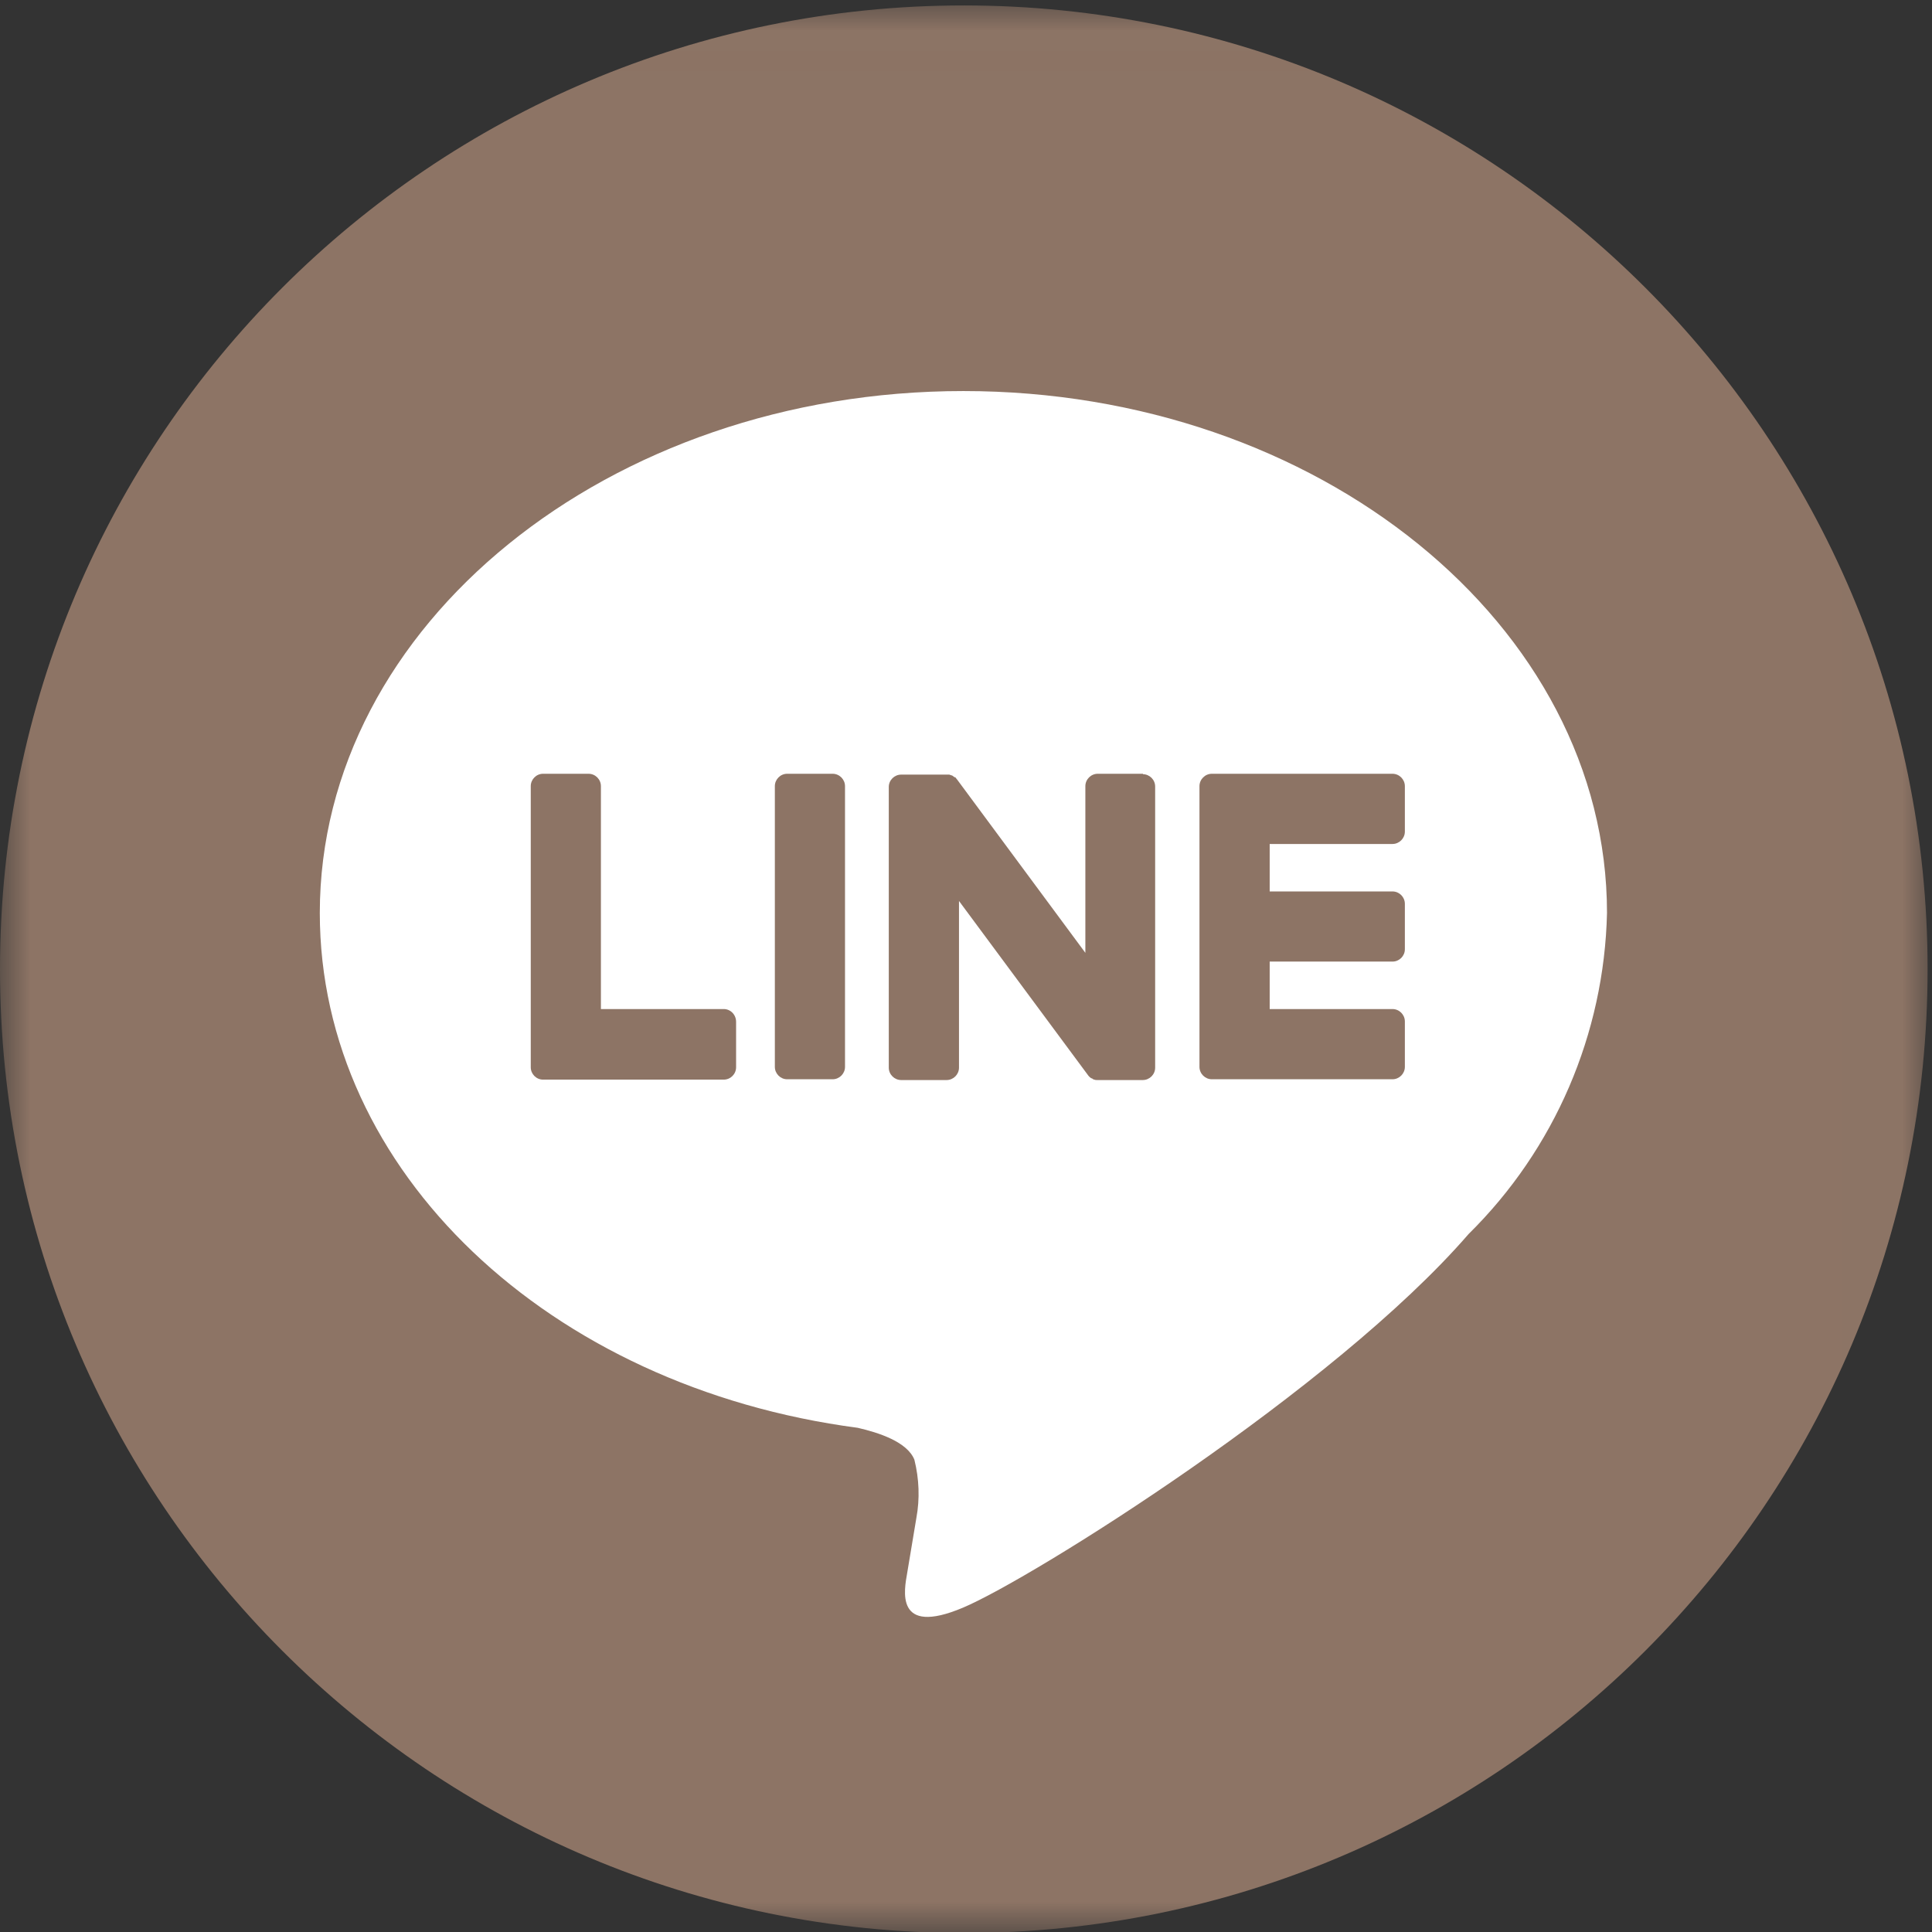
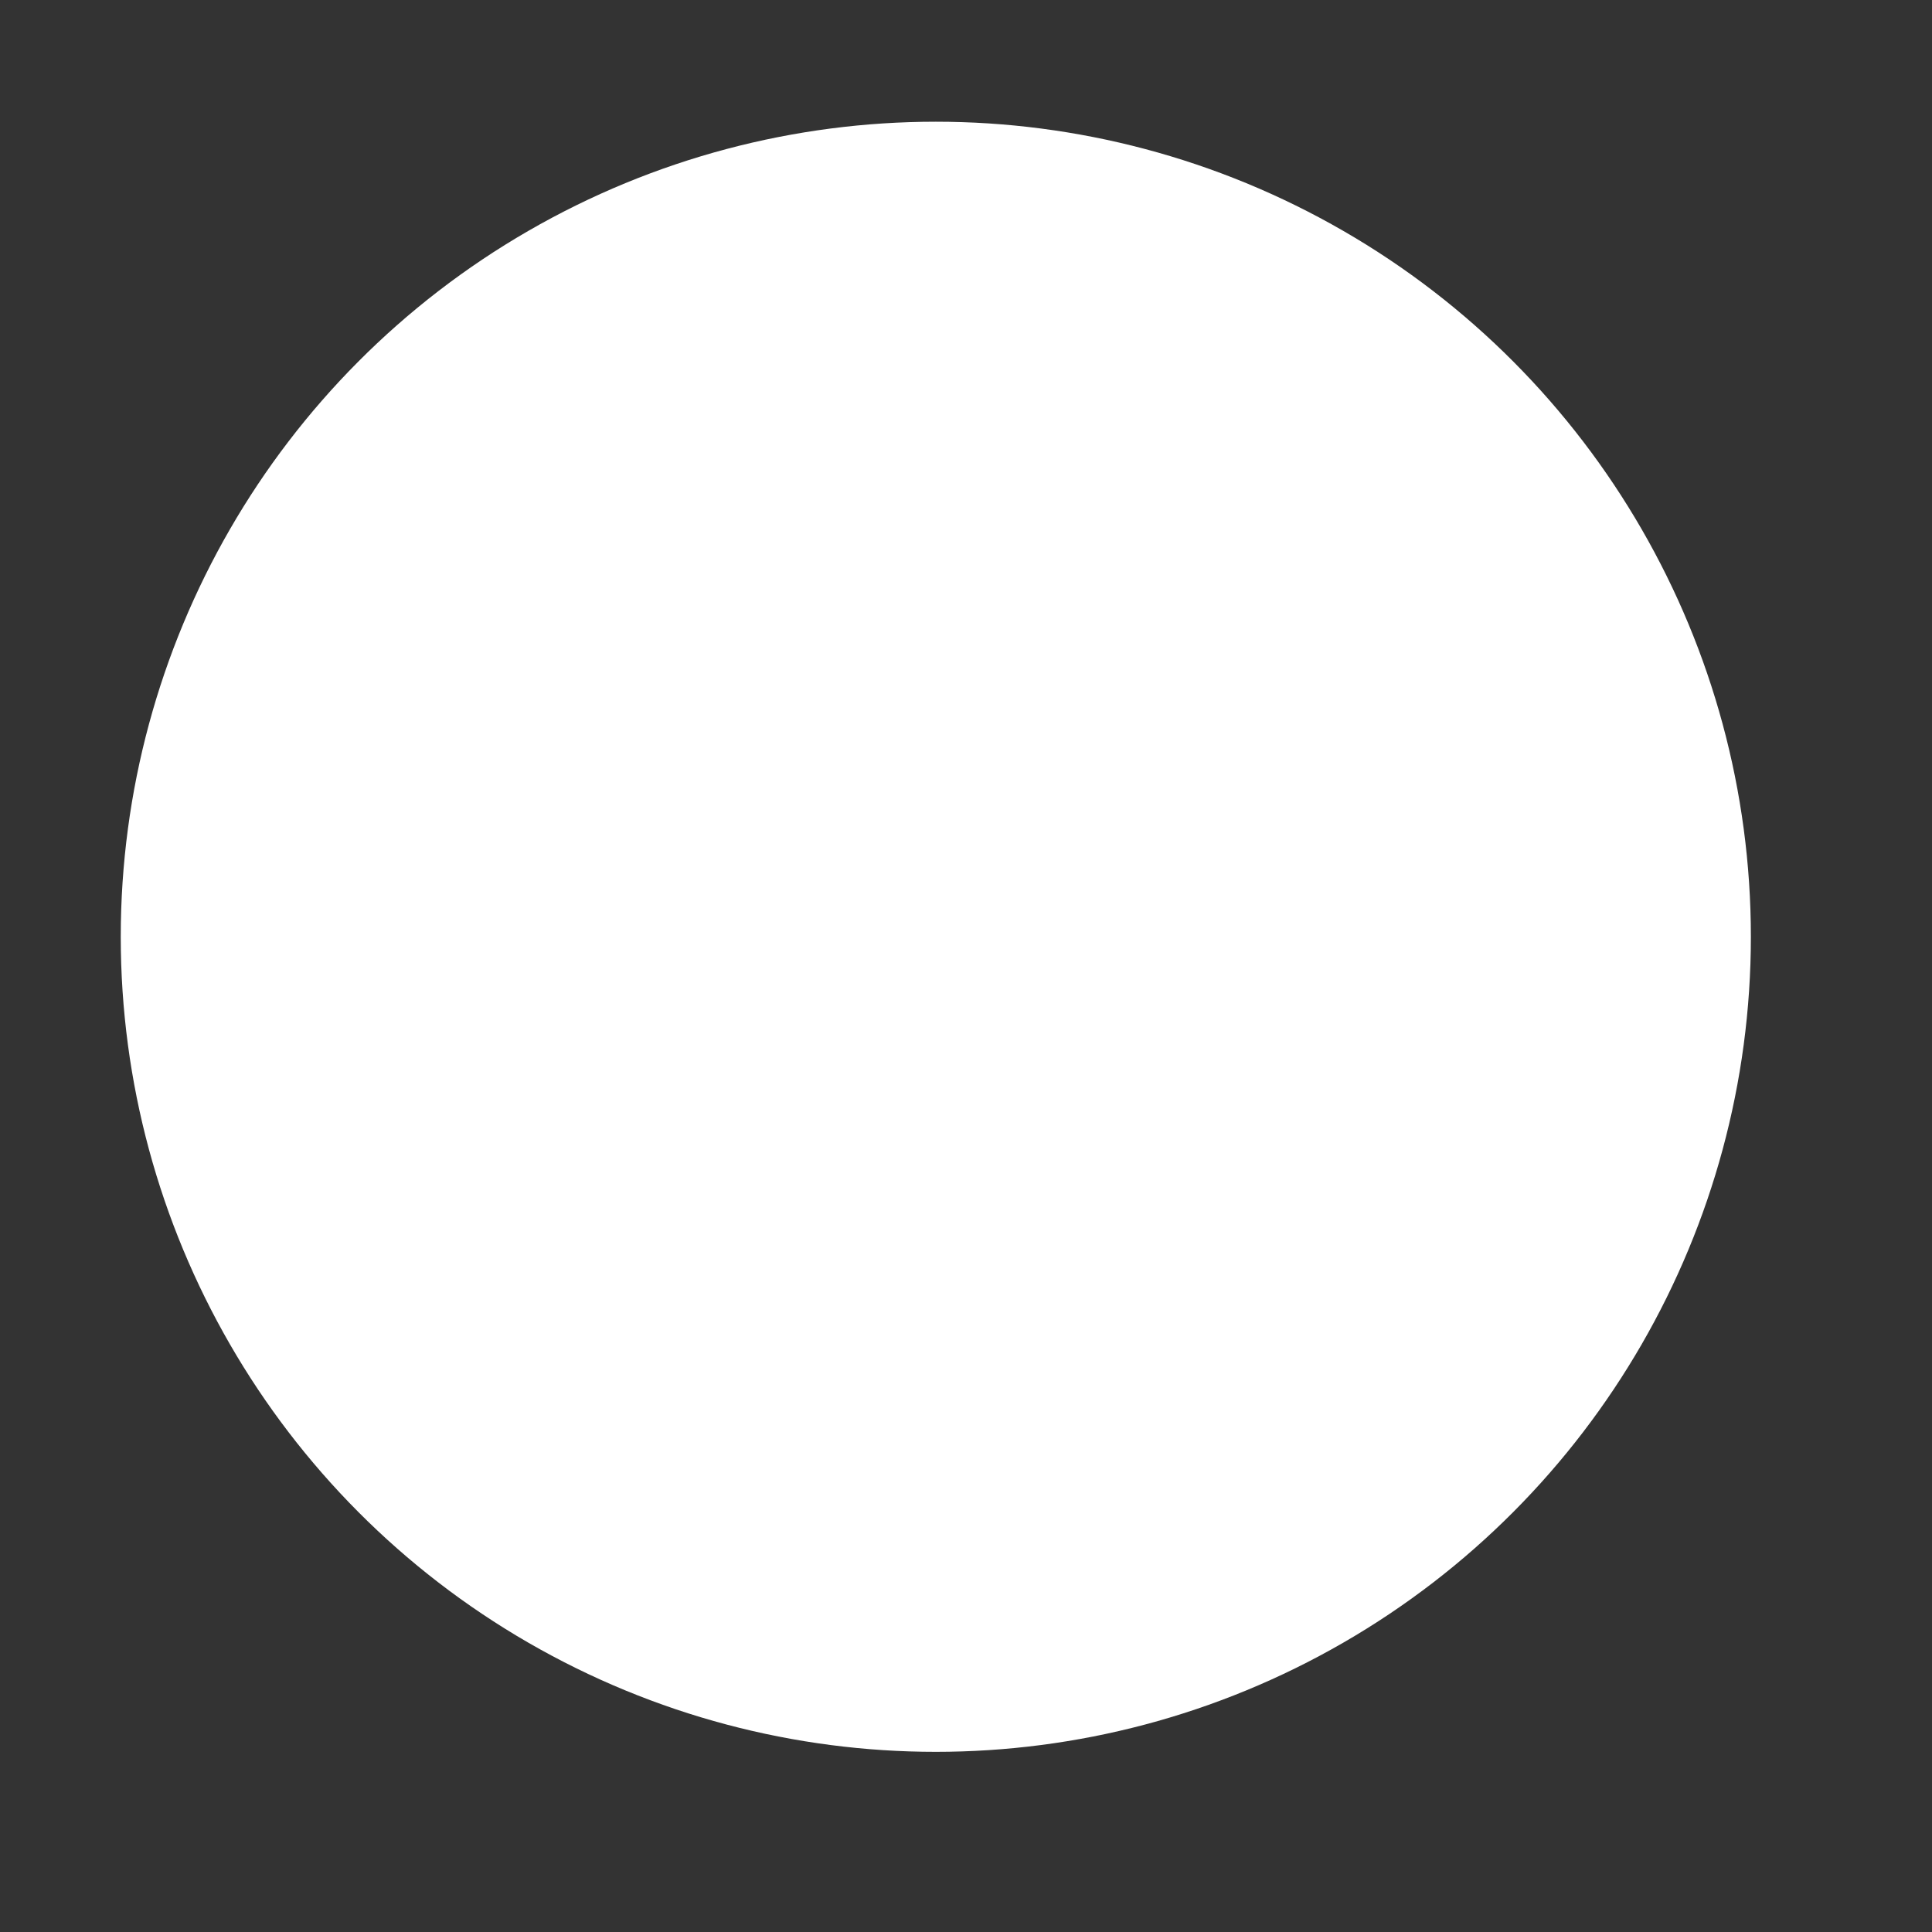
<svg xmlns="http://www.w3.org/2000/svg" width="32" height="32" viewBox="0 0 32 32" fill="none">
  <rect x="0" y="0" width="32" height="32" fill="#333333" stroke="none" />
  <g clip-path="url(#clip0_1870_15215)">
    <circle cx="15.5" cy="15.516" r="13.5" fill="white" />
    <mask id="mask0_1870_15215" style="mask-type:luminance" maskUnits="userSpaceOnUse" x="0" y="0" width="32" height="33">
-       <path d="M31.993 0.016H0V32.009H31.993V0.016Z" fill="white" />
-     </mask>
+       </mask>
    <g mask="url(#mask0_1870_15215)">
      <path d="M15.964 0.09C7.146 0.09 0 7.236 0 16.053C0 24.871 7.146 32.017 15.964 32.017C24.781 32.017 31.927 24.871 31.927 16.053C31.927 7.236 24.781 0.09 15.964 0.09ZM24.325 20.439C22.093 23.015 17.093 26.146 15.95 26.628C14.808 27.11 14.98 26.324 15.026 26.053C15.052 25.895 15.178 25.142 15.178 25.142C15.237 24.825 15.224 24.494 15.145 24.177C15.026 23.88 14.55 23.728 14.207 23.649C9.088 22.975 5.297 19.395 5.297 15.122C5.297 10.354 10.079 6.477 15.957 6.477C21.835 6.477 26.617 10.354 26.617 15.122C26.571 17.123 25.752 19.032 24.325 20.439Z" fill="#8D7465" />
      <path d="M23.064 12.816H20.072C19.96 12.816 19.867 12.909 19.867 13.021V13.028V17.671C19.867 17.783 19.96 17.876 20.072 17.876H23.064C23.176 17.876 23.269 17.783 23.269 17.671V16.918C23.269 16.806 23.176 16.713 23.064 16.713H21.03V15.927H23.064C23.176 15.927 23.269 15.835 23.269 15.723V14.97C23.269 14.857 23.176 14.765 23.064 14.765H21.03V13.979H23.064C23.176 13.979 23.269 13.886 23.269 13.774V13.021C23.269 12.909 23.176 12.816 23.064 12.816Z" fill="#8D7465" />
      <path d="M11.987 16.713H9.953V13.021C9.953 12.909 9.861 12.816 9.748 12.816H8.995C8.883 12.816 8.791 12.909 8.791 13.021V17.671V17.677C8.791 17.79 8.883 17.882 8.995 17.882H11.987C12.1 17.882 12.192 17.79 12.192 17.677V16.925C12.192 16.806 12.1 16.713 11.987 16.713Z" fill="#8D7465" />
      <path d="M13.791 12.816H13.038C12.926 12.816 12.834 12.909 12.834 13.021V17.671C12.834 17.783 12.926 17.876 13.038 17.876H13.791C13.903 17.876 13.996 17.783 13.996 17.671V13.021C13.996 12.909 13.903 12.816 13.791 12.816Z" fill="#8D7465" />
-       <path d="M18.935 12.816H18.182C18.07 12.816 17.977 12.909 17.977 13.021V15.782L15.851 12.909C15.844 12.902 15.837 12.896 15.837 12.889L15.824 12.876H15.818L15.804 12.869L15.798 12.863L15.785 12.856L15.778 12.849L15.765 12.843H15.758L15.745 12.836H15.738L15.725 12.83H15.719H15.705H15.699H15.685H14.926C14.814 12.83 14.721 12.922 14.721 13.034V17.684C14.721 17.796 14.814 17.889 14.926 17.889H15.679C15.791 17.889 15.884 17.796 15.884 17.684V14.923L18.017 17.803C18.03 17.823 18.05 17.843 18.07 17.856L18.083 17.862H18.09L18.096 17.869L18.103 17.876H18.109L18.123 17.882C18.142 17.889 18.156 17.889 18.175 17.889H18.928C19.041 17.889 19.133 17.796 19.133 17.684V13.028C19.133 12.915 19.041 12.823 18.928 12.823" fill="#8D7465" />
+       <path d="M18.935 12.816H18.182C18.07 12.816 17.977 12.909 17.977 13.021V15.782L15.851 12.909C15.844 12.902 15.837 12.896 15.837 12.889L15.824 12.876H15.818L15.804 12.869L15.798 12.863L15.785 12.856L15.778 12.849L15.765 12.843H15.758L15.745 12.836H15.738L15.725 12.83H15.719H15.705H15.699H14.926C14.814 12.83 14.721 12.922 14.721 13.034V17.684C14.721 17.796 14.814 17.889 14.926 17.889H15.679C15.791 17.889 15.884 17.796 15.884 17.684V14.923L18.017 17.803C18.03 17.823 18.05 17.843 18.07 17.856L18.083 17.862H18.09L18.096 17.869L18.103 17.876H18.109L18.123 17.882C18.142 17.889 18.156 17.889 18.175 17.889H18.928C19.041 17.889 19.133 17.796 19.133 17.684V13.028C19.133 12.915 19.041 12.823 18.928 12.823" fill="#8D7465" />
    </g>
  </g>
  <defs>
    <clipPath id="clip0_1870_15215">
      <rect width="32" height="31.993" fill="white" transform="translate(0 0.016)" />
    </clipPath>
  </defs>
</svg>